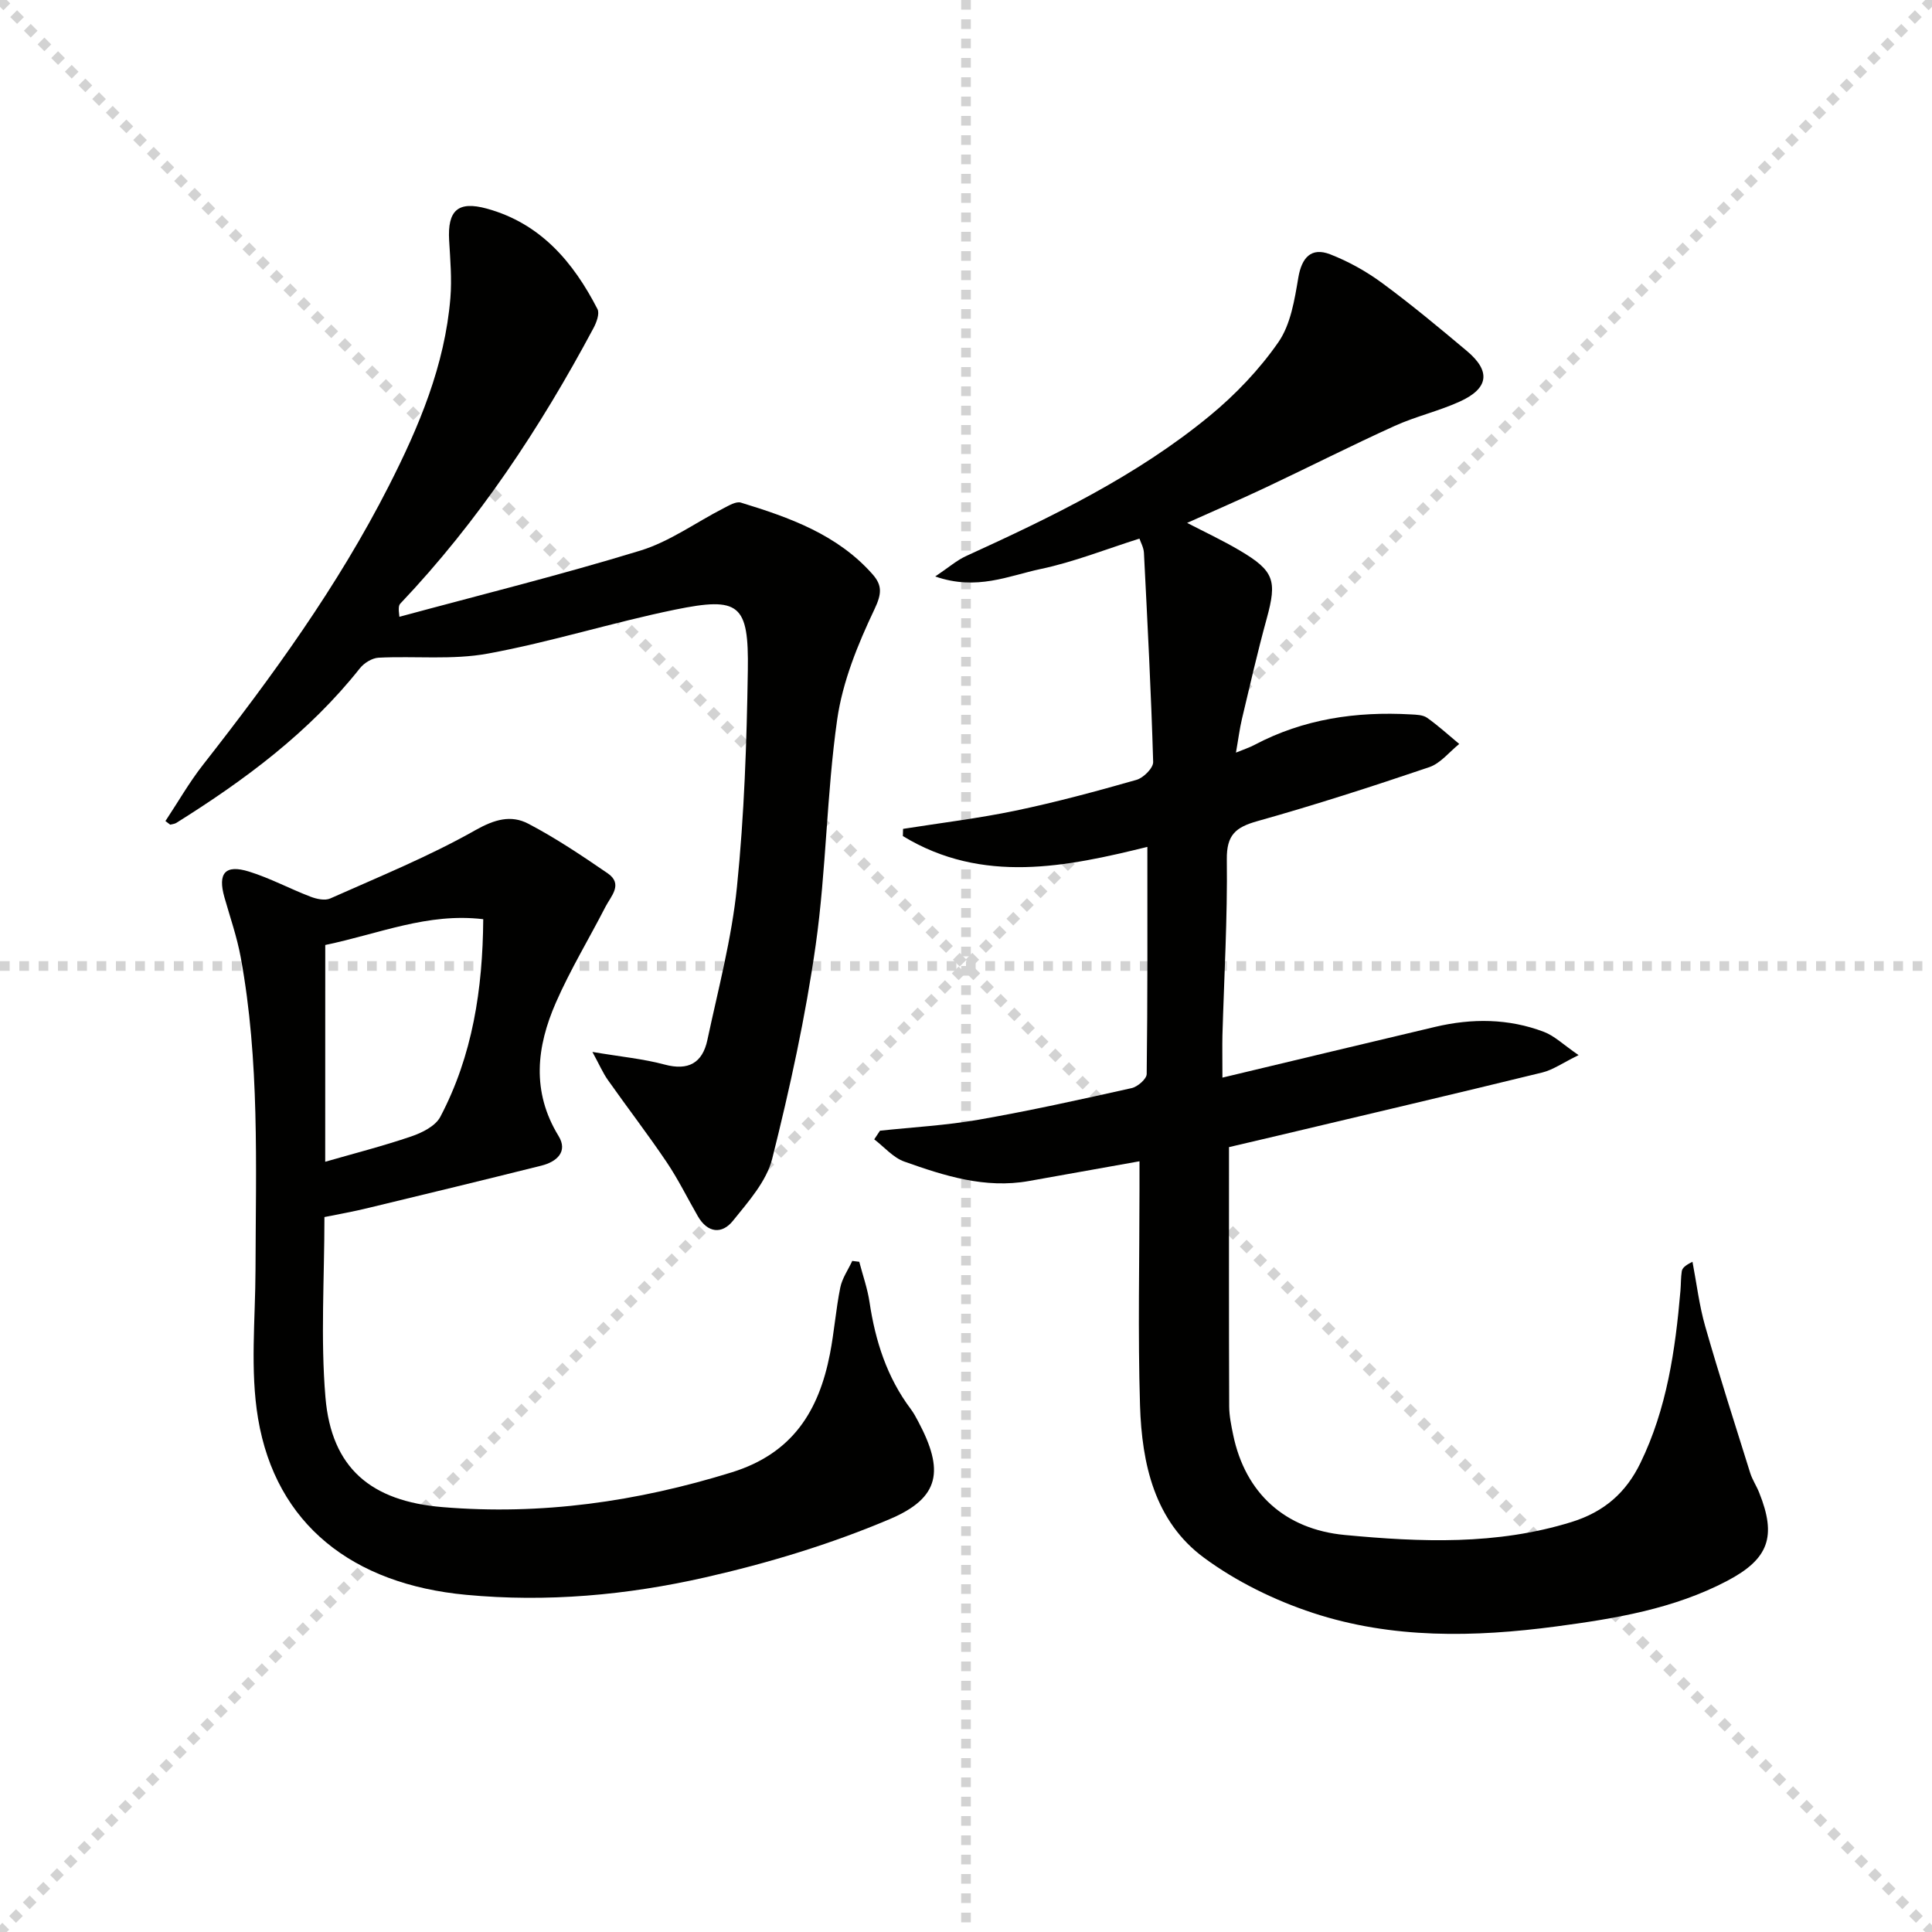
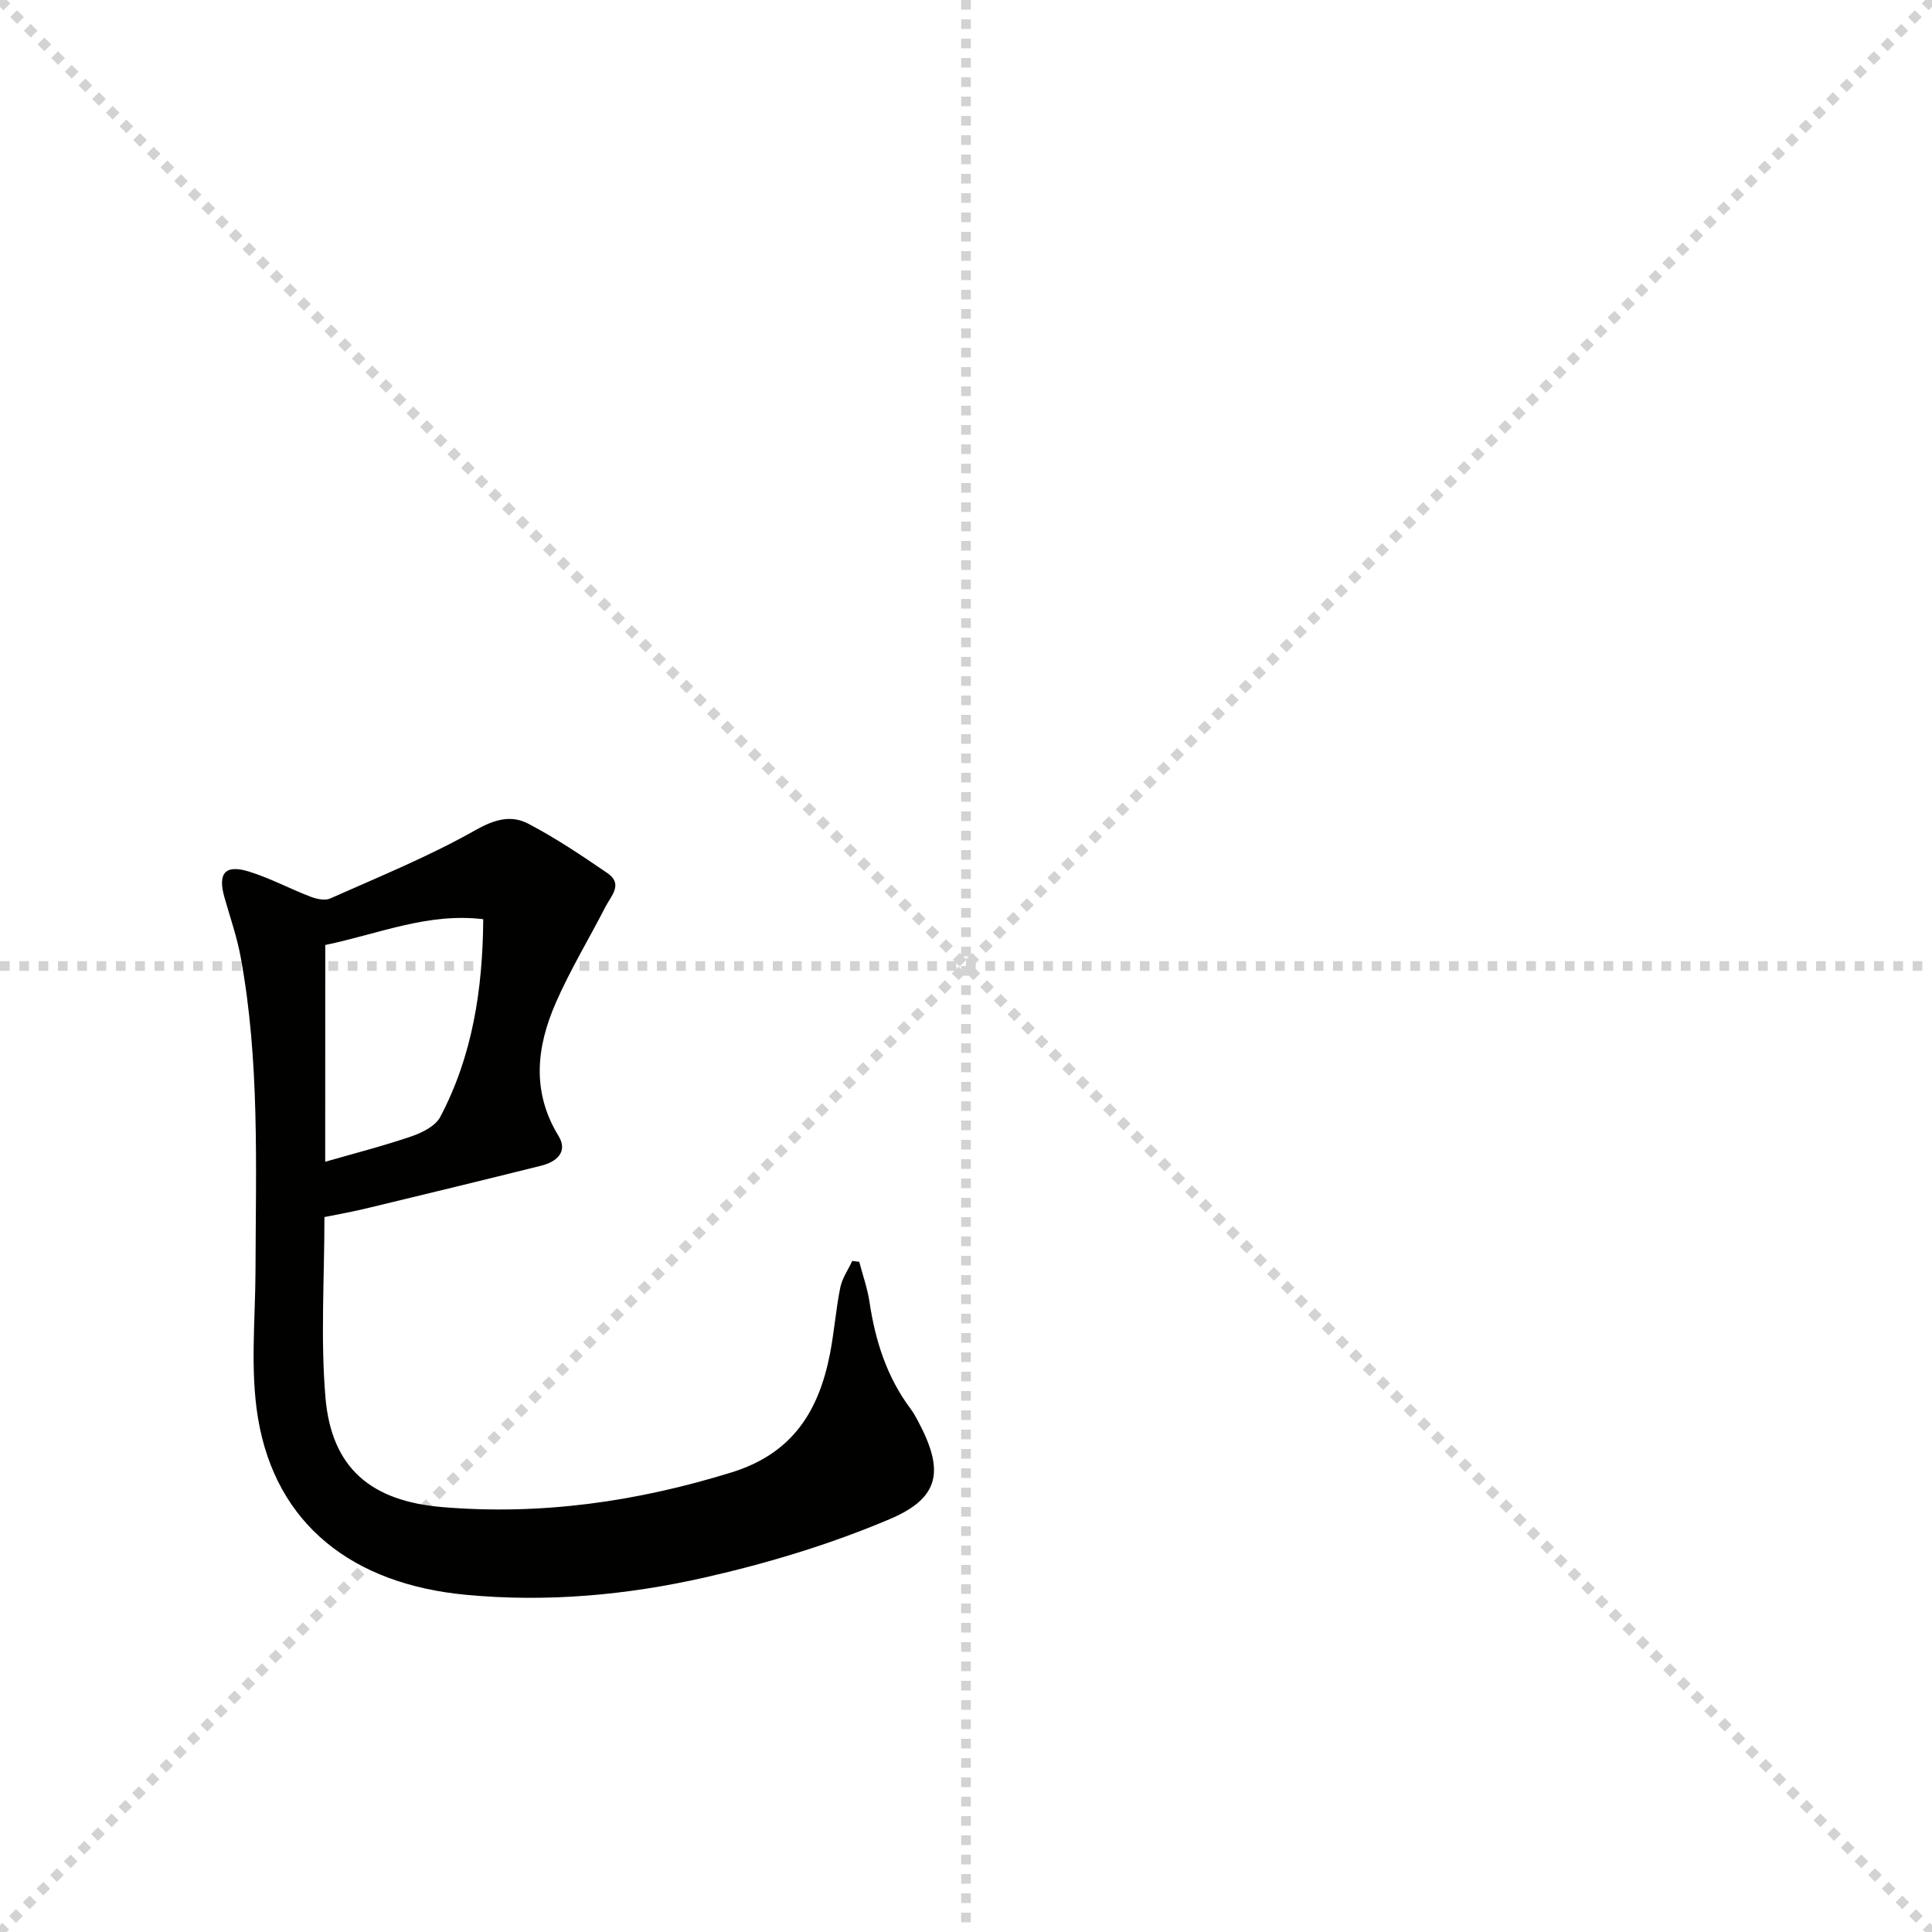
<svg xmlns="http://www.w3.org/2000/svg" enable-background="new 0 0 400 400" viewBox="0 0 400 400">
  <g stroke="lightgray" stroke-dasharray="1,1" stroke-width="1" transform="scale(2, 2)">
    <line x1="0" y1="0" x2="200" y2="200" />
    <line x1="200" y1="0" x2="0" y2="200" />
    <line x1="100" y1="0" x2="100" y2="200" />
    <line x1="0" y1="100" x2="200" y2="100" />
  </g>
-   <path d="m253.09 223.11c15.44-3.69 29.74-7.13 44.06-10.51 7.59-1.79 15.18-1.75 22.51 1.04 2.19.83 4 2.64 7.17 4.81-3.29 1.61-5.29 3.05-7.52 3.6-18.2 4.45-36.45 8.73-54.68 13.06-3.36.8-6.72 1.58-10.18 2.39 0 18.09-.03 35.88.04 53.68.01 1.97.43 3.97.83 5.92 2.51 12.05 10.73 19.53 23.09 20.7 15.76 1.49 31.42 2.13 46.95-2.68 6.87-2.13 11.32-6.17 14.25-12.18 5.49-11.24 7.25-23.42 8.31-35.73.11-1.32.07-2.67.27-3.98.09-.62.56-1.18 2.22-1.99.86 4.47 1.39 9.03 2.64 13.38 2.91 10.16 6.14 20.22 9.3 30.31.44 1.42 1.31 2.69 1.86 4.08 3.66 9.11 2.02 13.75-6.63 18.3-11.08 5.82-23.22 7.81-35.4 9.43-16.94 2.25-33.96 2.59-50.35-2.8-7.93-2.61-15.82-6.47-22.52-11.4-10.29-7.57-12.9-19.49-13.28-31.55-.46-14.98-.11-29.99-.11-44.99 0-1.8 0-3.61 0-5.57-7.97 1.42-15.44 2.76-22.91 4.09-9.05 1.62-17.49-1.08-25.79-4.03-2.32-.83-4.16-3.03-6.22-4.6.4-.6.79-1.19 1.19-1.79 6.82-.73 13.71-1.1 20.45-2.28 10.61-1.86 21.14-4.19 31.66-6.54 1.24-.28 3.09-1.89 3.11-2.9.2-15.62.14-31.24.14-47.04-16.6 4.08-34.1 7.82-50.62-2.24.01-.5.03-.99.04-1.49 7.76-1.23 15.59-2.17 23.27-3.77 8.43-1.76 16.78-4.02 25.06-6.38 1.44-.41 3.49-2.46 3.45-3.7-.42-14.44-1.18-28.88-1.91-43.31-.06-1.1-.68-2.18-.93-2.94-6.95 2.2-13.59 4.85-20.47 6.3-6.59 1.39-13.22 4.54-21.81 1.54 2.79-1.87 4.45-3.34 6.38-4.22 17.73-8.1 35.3-16.56 50.45-29.04 5.34-4.4 10.29-9.59 14.22-15.25 2.55-3.68 3.35-8.79 4.13-13.4.7-4.09 2.65-6.31 6.58-4.79 3.81 1.48 7.52 3.55 10.81 5.98 6.03 4.44 11.79 9.24 17.52 14.05 4.97 4.18 4.52 7.73-1.49 10.46-4.37 1.99-9.15 3.07-13.52 5.06-8.91 4.04-17.64 8.47-26.49 12.65-5.35 2.53-10.79 4.87-16.44 7.41 3.51 1.82 7.3 3.59 10.89 5.71 7.16 4.22 7.75 6.24 5.59 14.1-1.89 6.87-3.48 13.84-5.13 20.78-.49 2.08-.75 4.21-1.24 6.97 1.63-.67 2.79-1.04 3.84-1.6 10.16-5.37 21.05-6.95 32.37-6.31 1.14.06 2.49.09 3.35.69 2.34 1.65 4.46 3.6 6.67 5.43-2.05 1.64-3.86 4-6.2 4.8-11.78 3.99-23.63 7.82-35.6 11.18-4.51 1.27-6.38 2.85-6.32 7.94.15 12.13-.56 24.28-.91 36.42-.05 2.29 0 4.59 0 8.74z" fill="#010100" />
  <path d="m67.17 251.98c0 12.79-.82 25.13.21 37.32 1.24 14.69 9.47 21.5 24.21 22.73 20.49 1.71 40.28-1.12 59.91-7.2 12.6-3.91 18.02-12.69 20.33-24.51.89-4.55 1.22-9.2 2.14-13.74.39-1.93 1.63-3.68 2.48-5.52.48.06.97.12 1.45.18.73 2.79 1.71 5.54 2.13 8.38 1.2 8.02 3.6 15.53 8.52 22.09.59.79 1.08 1.68 1.54 2.56 5.4 10.14 4.59 15.8-5.84 20.23-12.27 5.21-25.26 9.14-38.28 12.09-16.19 3.67-32.7 5.18-49.48 3.6-23.46-2.2-39.37-14.54-43.06-36.5-1.68-10.01-.56-20.5-.53-30.78.06-21.62.88-43.28-3.06-64.7-.77-4.22-2.21-8.31-3.38-12.45-1.41-4.97.15-6.84 5.09-5.31 4.36 1.35 8.45 3.56 12.74 5.2 1.25.48 2.98.86 4.08.37 10.12-4.51 20.44-8.7 30.05-14.14 3.99-2.25 7.4-3.21 10.98-1.33 5.69 2.98 11.07 6.6 16.39 10.24 3.3 2.26.69 4.75-.44 6.96-3.4 6.62-7.29 13.03-10.26 19.83-4 9.13-5.09 18.4.55 27.61 2 3.26-.38 5.35-3.54 6.14-11.9 2.97-23.83 5.87-35.76 8.74-3.2.79-6.45 1.36-9.17 1.91zm.16-11.45c5.89-1.7 11.94-3.24 17.83-5.25 2.24-.76 4.99-2.14 5.99-4.03 6.69-12.69 8.79-26.44 8.9-40.94-11.53-1.38-21.5 3.01-32.71 5.34-.01 14.98-.01 29.79-.01 44.88z" fill="#010100" />
-   <path d="m34.25 169.99c2.59-3.9 4.92-8 7.8-11.67 14.29-18.24 27.87-36.93 38.42-57.65 6.28-12.33 11.63-25.01 12.78-39 .32-3.93-.03-7.93-.26-11.89-.36-6.22 1.82-8.23 7.8-6.59 11.11 3.05 17.89 11.04 22.91 20.8.48.94-.2 2.77-.82 3.93-11.02 20.63-23.83 40.01-39.99 57.04-.31.33-.45.83-.2 2.74 16.65-4.51 33.41-8.66 49.9-13.71 6.07-1.86 11.48-5.83 17.23-8.77 1.12-.57 2.58-1.46 3.57-1.16 10.07 3.08 19.96 6.59 27.24 14.81 2.04 2.3 1.95 4.05.42 7.27-3.44 7.23-6.6 14.98-7.72 22.83-2.2 15.44-2.26 31.19-4.44 46.63-2.11 14.9-5.35 29.68-9.01 44.29-1.18 4.69-4.95 8.91-8.13 12.86-2.28 2.84-5.25 2.54-7.26-.93-2.16-3.74-4.07-7.66-6.48-11.23-3.89-5.77-8.14-11.29-12.15-16.98-1.03-1.45-1.74-3.13-3.21-5.82 5.96 1.01 10.55 1.43 14.93 2.61 4.96 1.34 7.86-.35 8.87-5.06 2.25-10.54 5.05-21.05 6.13-31.73 1.51-14.86 2.02-29.86 2.25-44.81.21-13.73-1.72-15.31-15.06-12.58-13 2.66-25.73 6.71-38.77 9.1-7.34 1.35-15.08.47-22.63.85-1.33.07-2.98 1.09-3.85 2.18-10.51 13.27-23.84 23.15-38.03 32.03-.35.22-.83.24-1.25.36-.32-.24-.66-.49-.99-.75z" fill="#010100" />
</svg>